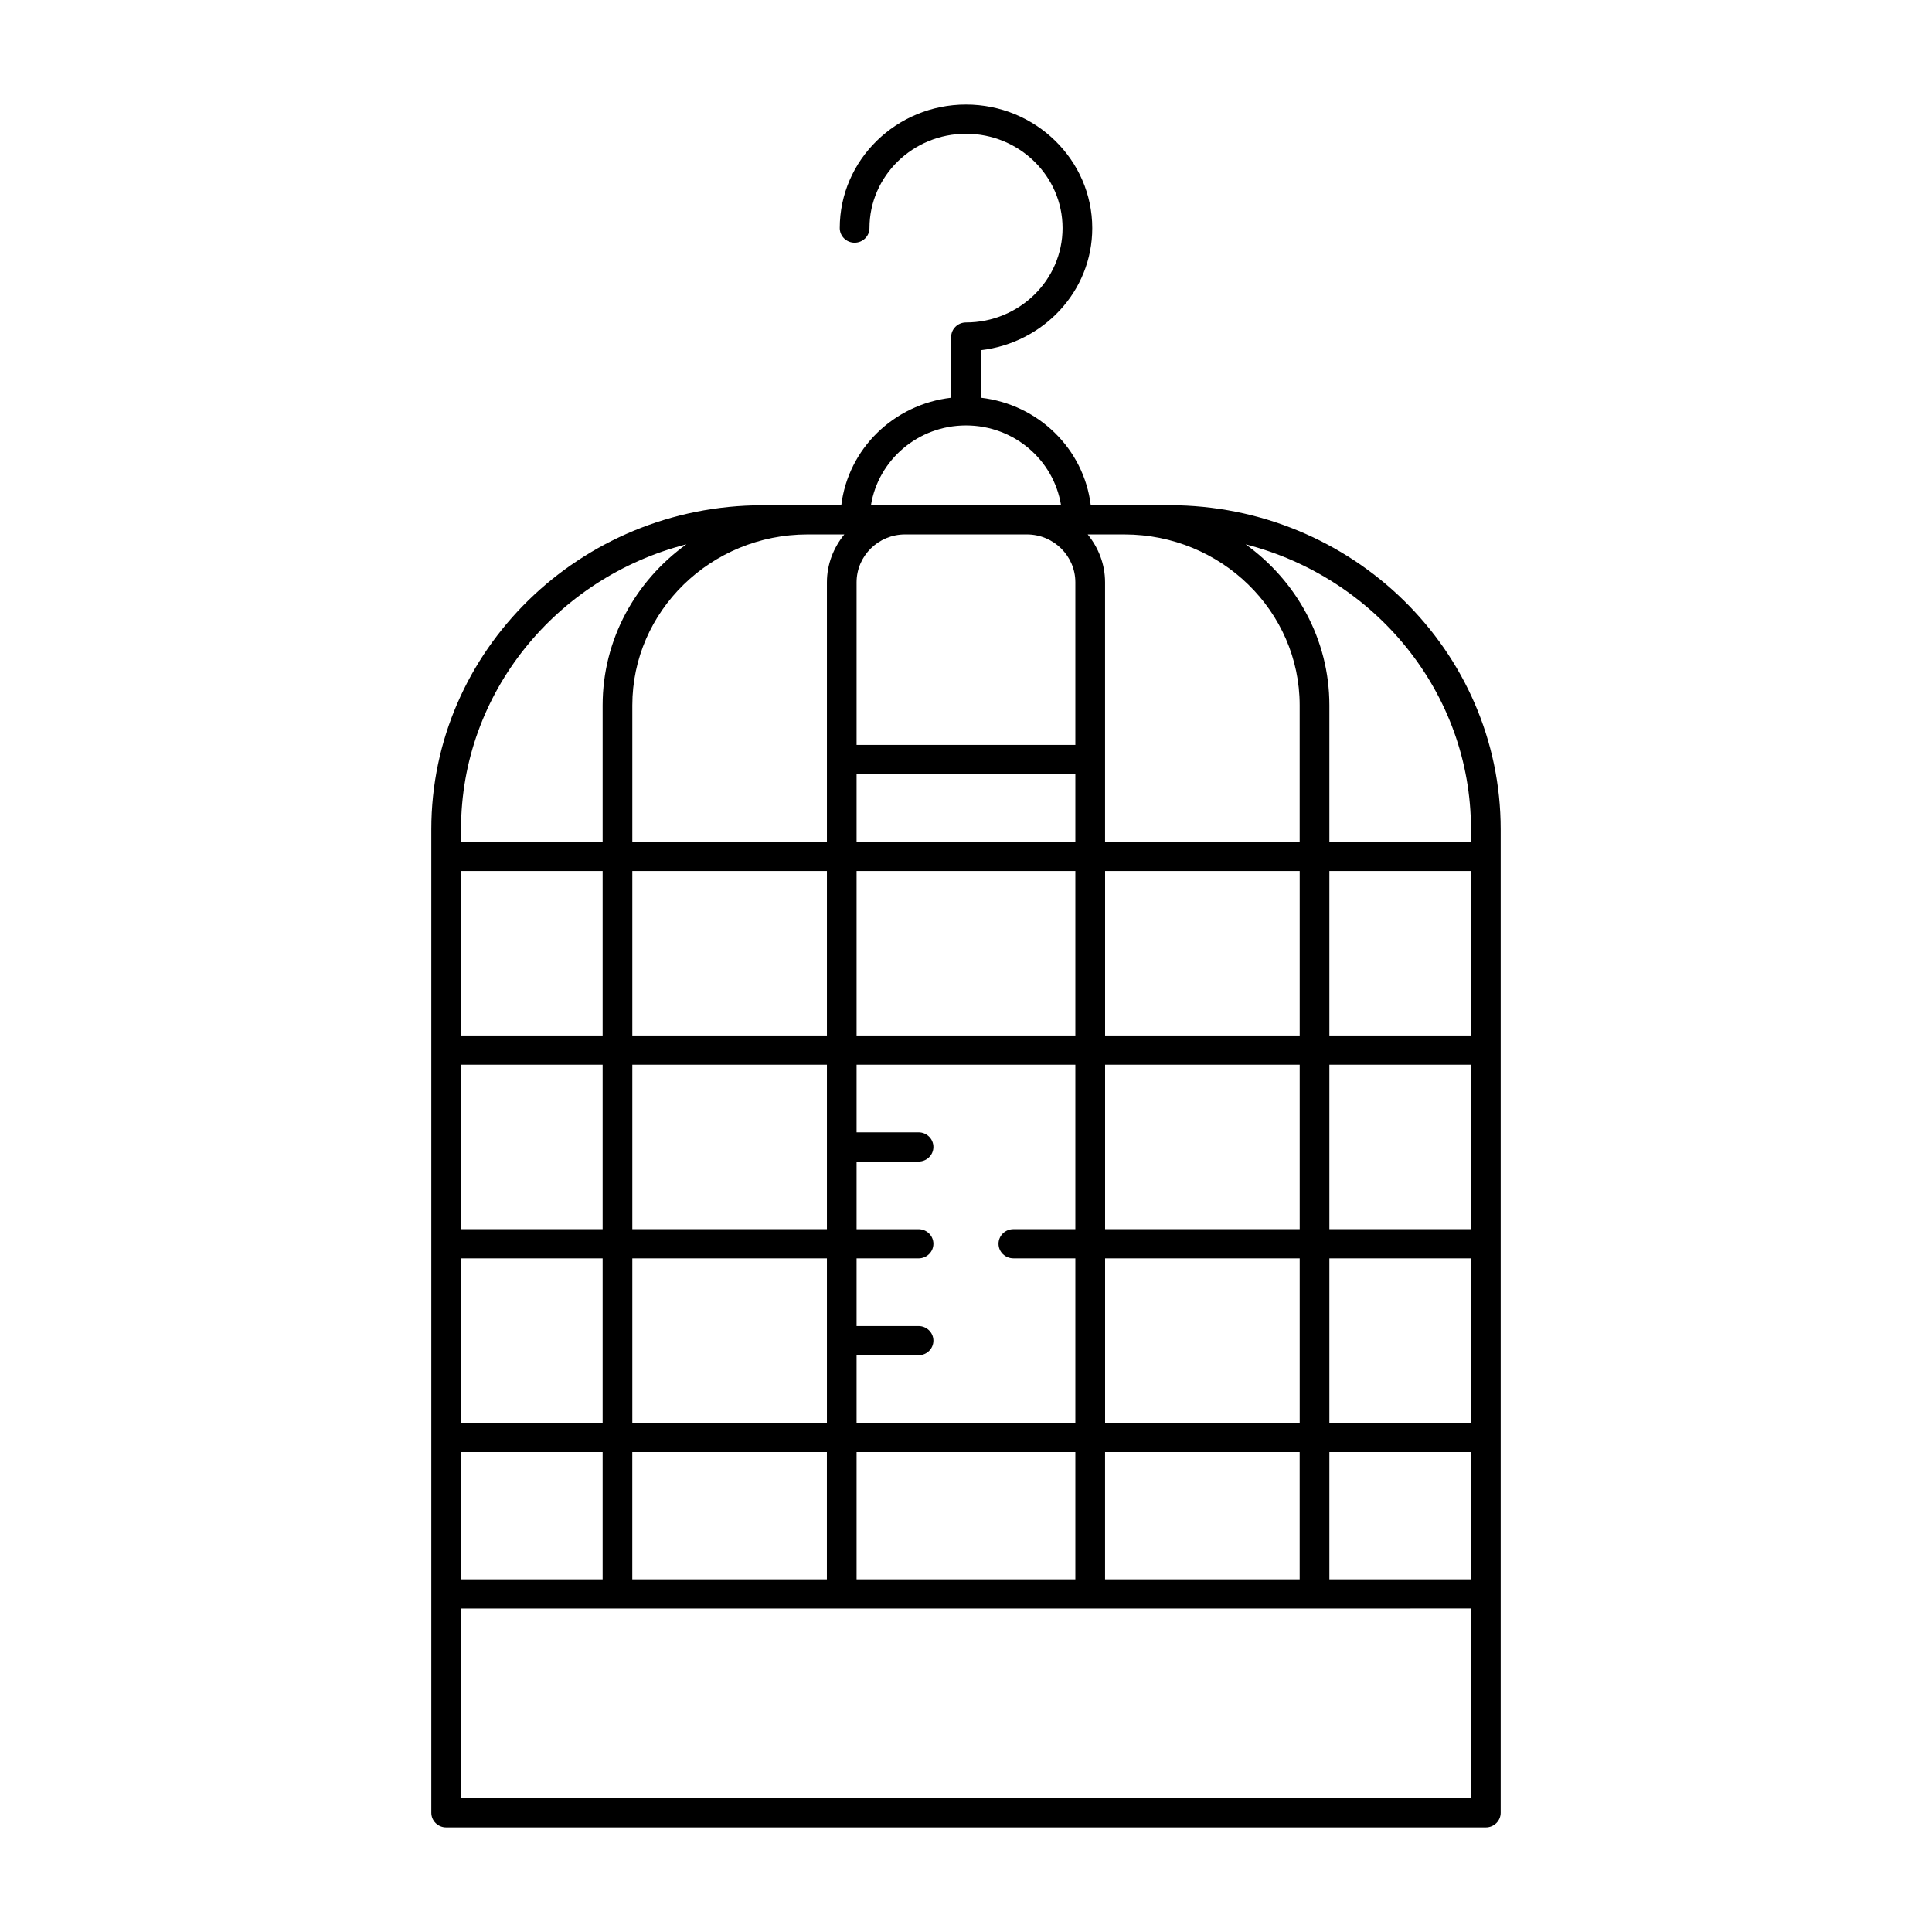
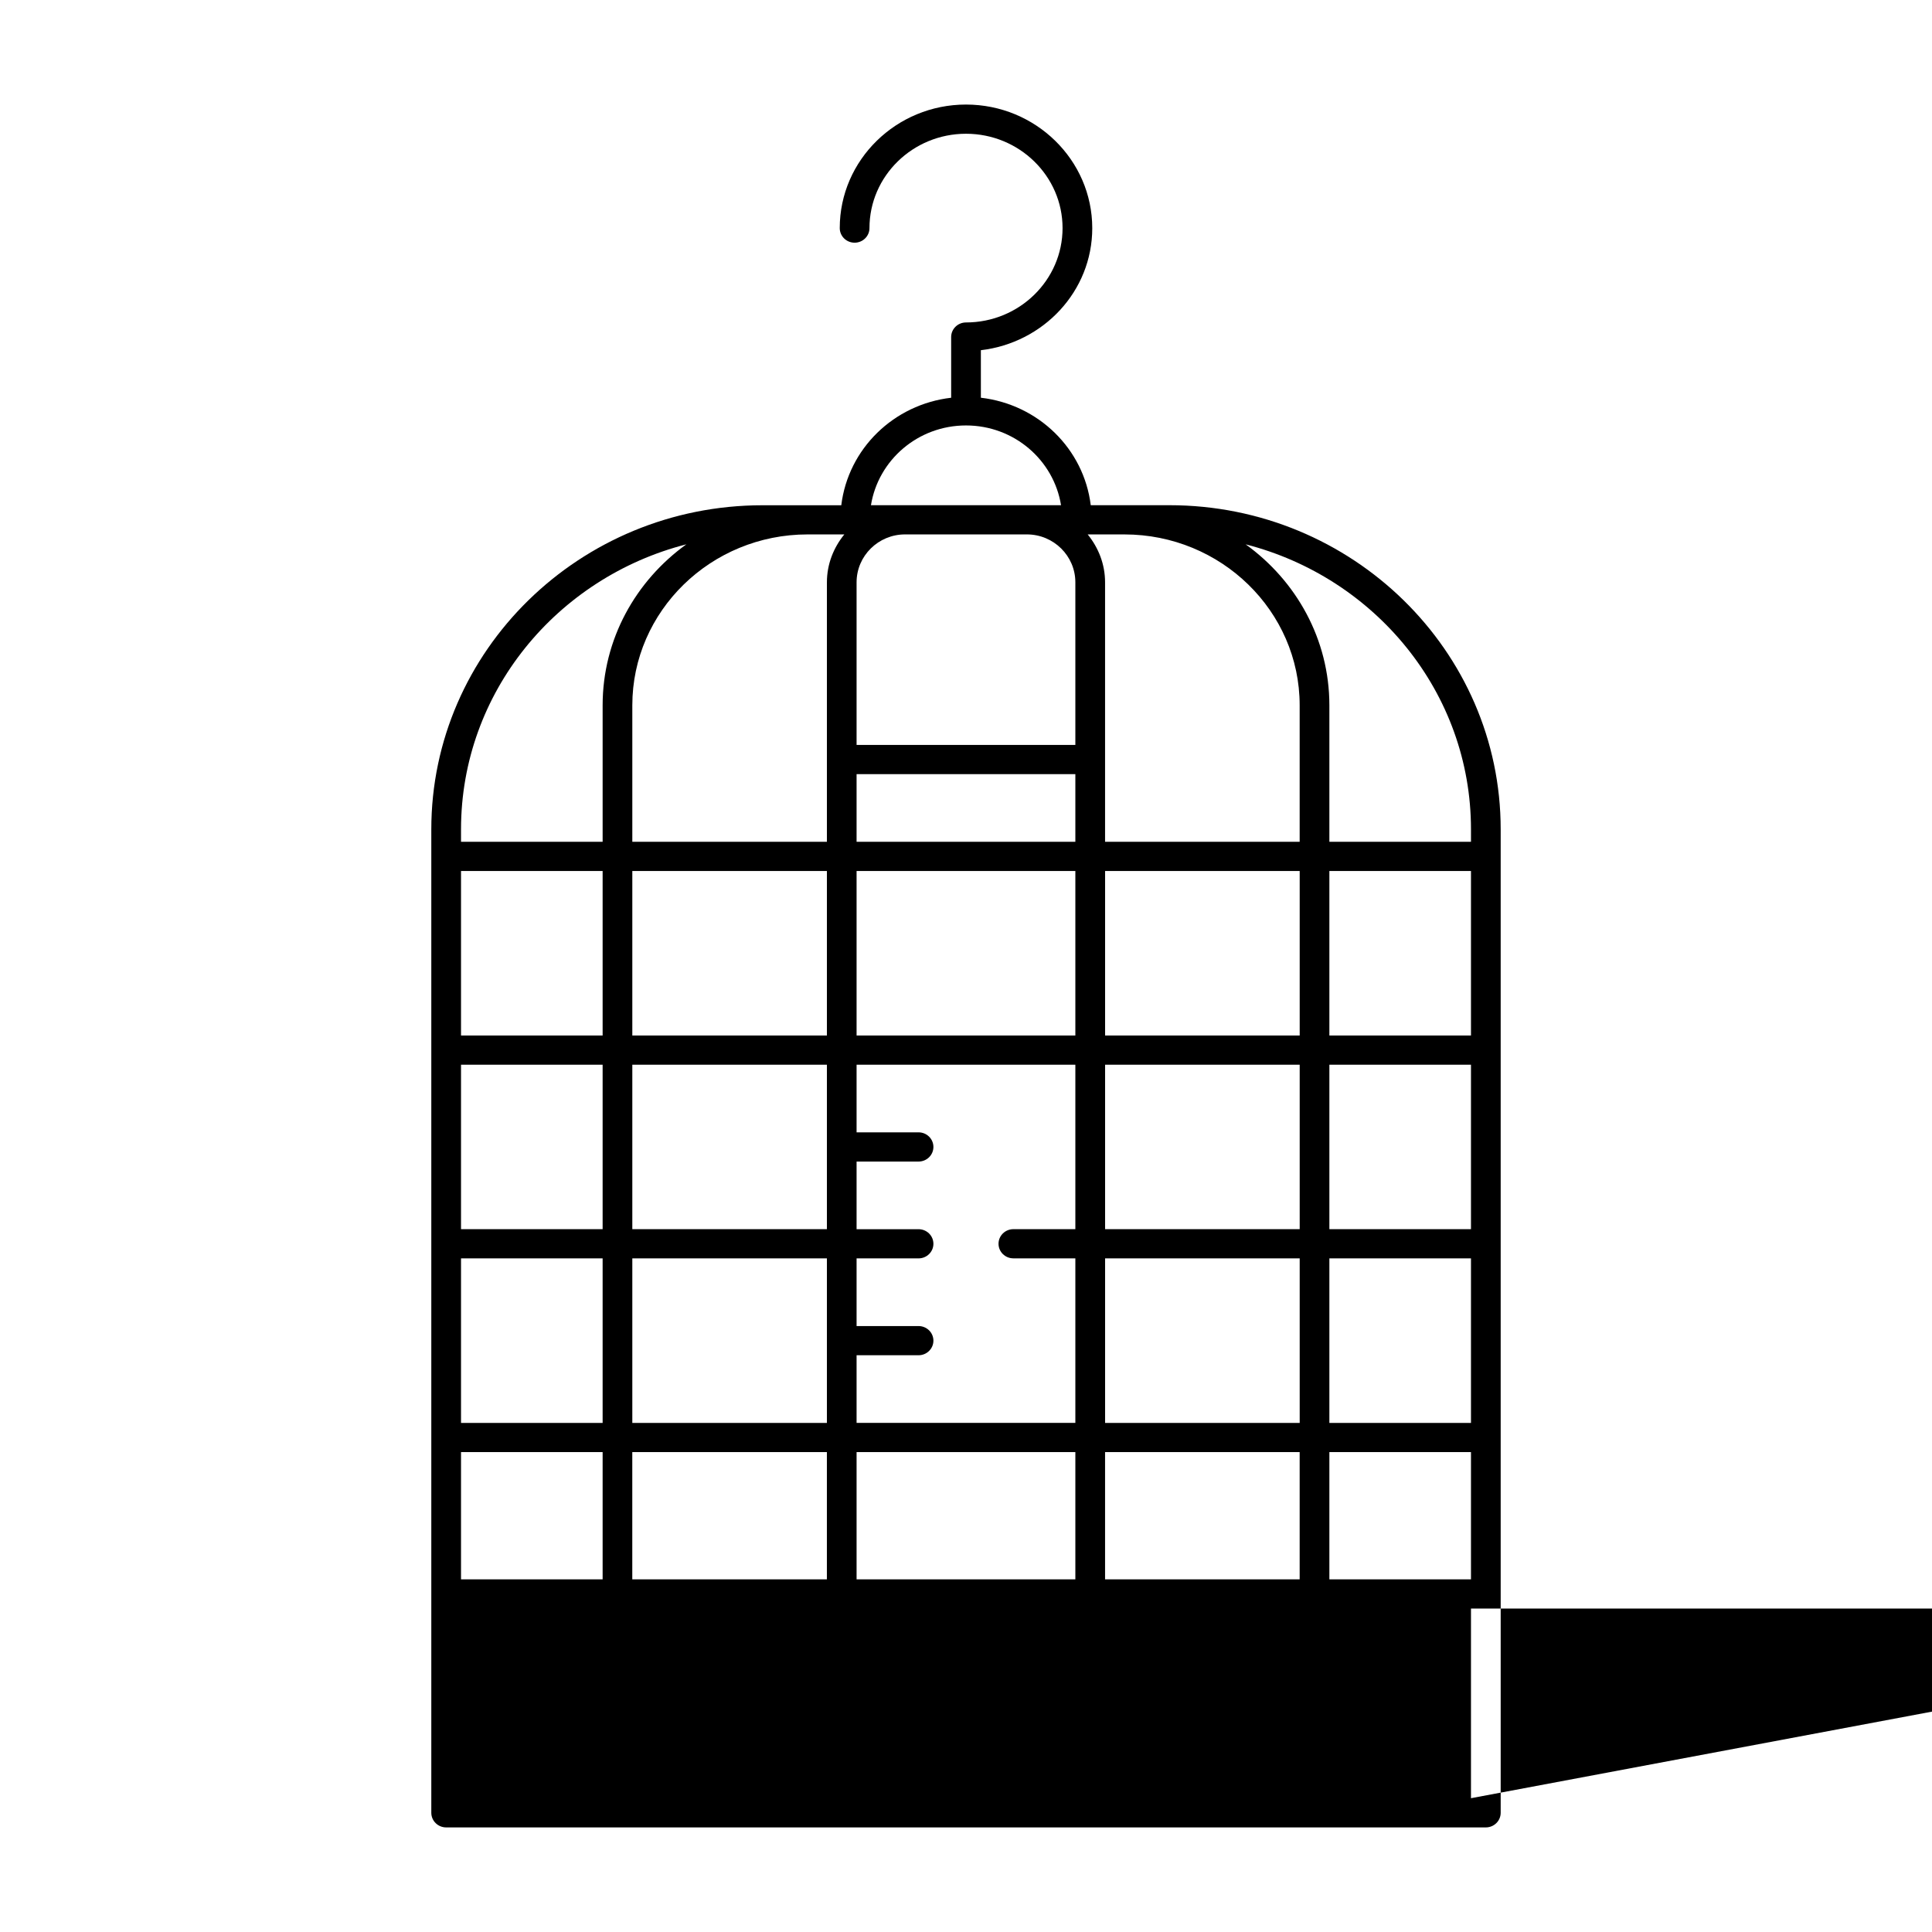
<svg xmlns="http://www.w3.org/2000/svg" fill="#000000" width="800px" height="800px" version="1.1" viewBox="144 144 512 512">
-   <path d="m453.92 277.89h-20.859c-1.828-14.934-13.855-26.711-29.117-28.488l-0.004-12.594c16.57-1.938 29.52-15.617 29.52-32.355-0.008-18.059-15.02-32.746-33.461-32.746-18.445 0-33.457 14.688-33.457 32.738 0 2.141 1.762 3.871 3.938 3.871 2.172 0 3.938-1.73 3.938-3.871 0-13.785 11.477-25 25.586-25 14.105 0 25.586 11.219 25.586 25 0 13.785-11.477 25.008-25.586 25.008-2.172 0-3.938 1.73-3.938 3.871v16.082c-15.266 1.777-27.293 13.547-29.117 28.488h-8.926l-11.949 0.004c-48.398 0-87.773 38.527-87.773 85.883v260.63c0 2.137 1.766 3.871 3.938 3.871h275.52c2.172 0 3.938-1.73 3.938-3.871v-260.64c0-47.359-39.375-85.887-87.773-85.887zm-11.941 7.738c25.609 0 46.445 20.316 46.445 45.281v36.172h-51.57v-68.77c0-4.816-1.77-9.195-4.613-12.691h9.738zm-5.117 235.46v-43.602h51.57v43.602zm51.562 7.738v33.723h-51.57v-33.723zm-51.562-59.078v-43.586h51.57v43.586zm0-51.328v-43.594h51.57v43.594zm-36.863-161.67c12.754 0 23.262 9.188 25.184 21.137h-50.371c1.926-11.941 12.434-21.137 25.188-21.137zm-28.996 41.566c0-7 5.762-12.691 12.848-12.691h32.281c7.086 0 12.848 5.691 12.848 12.691v43.098h-57.977zm0 50.836h57.977v17.934h-57.977zm0 25.672h57.977v43.594h-57.977zm0 128.33h16.422c2.172 0 3.938-1.73 3.938-3.863 0-2.141-1.762-3.871-3.938-3.871h-16.422v-17.934h16.422c2.172 0 3.938-1.73 3.938-3.863 0-2.141-1.762-3.871-3.938-3.871h-16.422v-17.926h16.422c2.172 0 3.938-1.73 3.938-3.871 0-2.141-1.762-3.871-3.938-3.871h-16.422v-17.926h57.977v43.586h-16.422c-2.172 0-3.938 1.73-3.938 3.871 0 2.133 1.762 3.863 3.938 3.863h16.422v43.602h-57.977zm0 25.672h57.977v33.723h-57.977zm-12.988-243.2h9.738c-2.844 3.496-4.613 7.871-4.613 12.691v68.77h-51.57v-36.172c0-24.969 20.832-45.289 46.445-45.289zm-46.445 235.46v-43.602h51.57v43.602zm51.562 7.738v33.723h-51.57v-33.723zm-51.562-59.078v-43.586h51.57v43.586zm0-51.328v-43.594h51.57v43.594zm-45.395-54.645c0-36.258 25.418-66.738 59.719-75.523-13.43 9.668-22.191 25.16-22.191 42.66v36.172l-37.527-0.004zm0 11.051h37.527v43.594h-37.527zm0 51.332h37.527v43.586l-37.527 0.004zm0 51.328h37.527v43.602h-37.527zm0 51.34h37.527v33.723h-37.527zm267.65 91.719h-267.65v-50.262h226.19l41.457-0.004zm0-58.004h-37.527v-33.723h37.527zm0-41.453h-37.527v-43.602h37.527zm0-51.34h-37.527v-43.586l37.527-0.004zm0-51.328h-37.527v-43.594h37.527zm0-51.332h-37.527v-36.172c0-17.5-8.77-32.992-22.191-42.66 34.297 8.777 59.719 39.258 59.719 75.52z" />
+   <path d="m453.92 277.89h-20.859c-1.828-14.934-13.855-26.711-29.117-28.488l-0.004-12.594c16.57-1.938 29.52-15.617 29.52-32.355-0.008-18.059-15.02-32.746-33.461-32.746-18.445 0-33.457 14.688-33.457 32.738 0 2.141 1.762 3.871 3.938 3.871 2.172 0 3.938-1.73 3.938-3.871 0-13.785 11.477-25 25.586-25 14.105 0 25.586 11.219 25.586 25 0 13.785-11.477 25.008-25.586 25.008-2.172 0-3.938 1.73-3.938 3.871v16.082c-15.266 1.777-27.293 13.547-29.117 28.488h-8.926l-11.949 0.004c-48.398 0-87.773 38.527-87.773 85.883v260.63c0 2.137 1.766 3.871 3.938 3.871h275.52c2.172 0 3.938-1.73 3.938-3.871v-260.64c0-47.359-39.375-85.887-87.773-85.887zm-11.941 7.738c25.609 0 46.445 20.316 46.445 45.281v36.172h-51.57v-68.77c0-4.816-1.77-9.195-4.613-12.691h9.738zm-5.117 235.46v-43.602h51.57v43.602zm51.562 7.738v33.723h-51.57v-33.723zm-51.562-59.078v-43.586h51.57v43.586zm0-51.328v-43.594h51.57v43.594zm-36.863-161.67c12.754 0 23.262 9.188 25.184 21.137h-50.371c1.926-11.941 12.434-21.137 25.188-21.137zm-28.996 41.566c0-7 5.762-12.691 12.848-12.691h32.281c7.086 0 12.848 5.691 12.848 12.691v43.098h-57.977zm0 50.836h57.977v17.934h-57.977zm0 25.672h57.977v43.594h-57.977zm0 128.33h16.422c2.172 0 3.938-1.73 3.938-3.863 0-2.141-1.762-3.871-3.938-3.871h-16.422v-17.934h16.422c2.172 0 3.938-1.73 3.938-3.863 0-2.141-1.762-3.871-3.938-3.871h-16.422v-17.926h16.422c2.172 0 3.938-1.73 3.938-3.871 0-2.141-1.762-3.871-3.938-3.871h-16.422v-17.926h57.977v43.586h-16.422c-2.172 0-3.938 1.73-3.938 3.871 0 2.133 1.762 3.863 3.938 3.863h16.422v43.602h-57.977zm0 25.672h57.977v33.723h-57.977zm-12.988-243.2h9.738c-2.844 3.496-4.613 7.871-4.613 12.691v68.77h-51.57v-36.172c0-24.969 20.832-45.289 46.445-45.289zm-46.445 235.46v-43.602h51.57v43.602zm51.562 7.738v33.723h-51.57v-33.723zm-51.562-59.078v-43.586h51.57v43.586zm0-51.328v-43.594h51.57v43.594zm-45.395-54.645c0-36.258 25.418-66.738 59.719-75.523-13.43 9.668-22.191 25.16-22.191 42.66v36.172l-37.527-0.004zm0 11.051h37.527v43.594h-37.527zm0 51.332h37.527v43.586l-37.527 0.004zm0 51.328h37.527v43.602h-37.527zm0 51.34h37.527v33.723h-37.527zm267.65 91.719v-50.262h226.19l41.457-0.004zm0-58.004h-37.527v-33.723h37.527zm0-41.453h-37.527v-43.602h37.527zm0-51.34h-37.527v-43.586l37.527-0.004zm0-51.328h-37.527v-43.594h37.527zm0-51.332h-37.527v-36.172c0-17.5-8.77-32.992-22.191-42.66 34.297 8.777 59.719 39.258 59.719 75.52z" />
</svg>